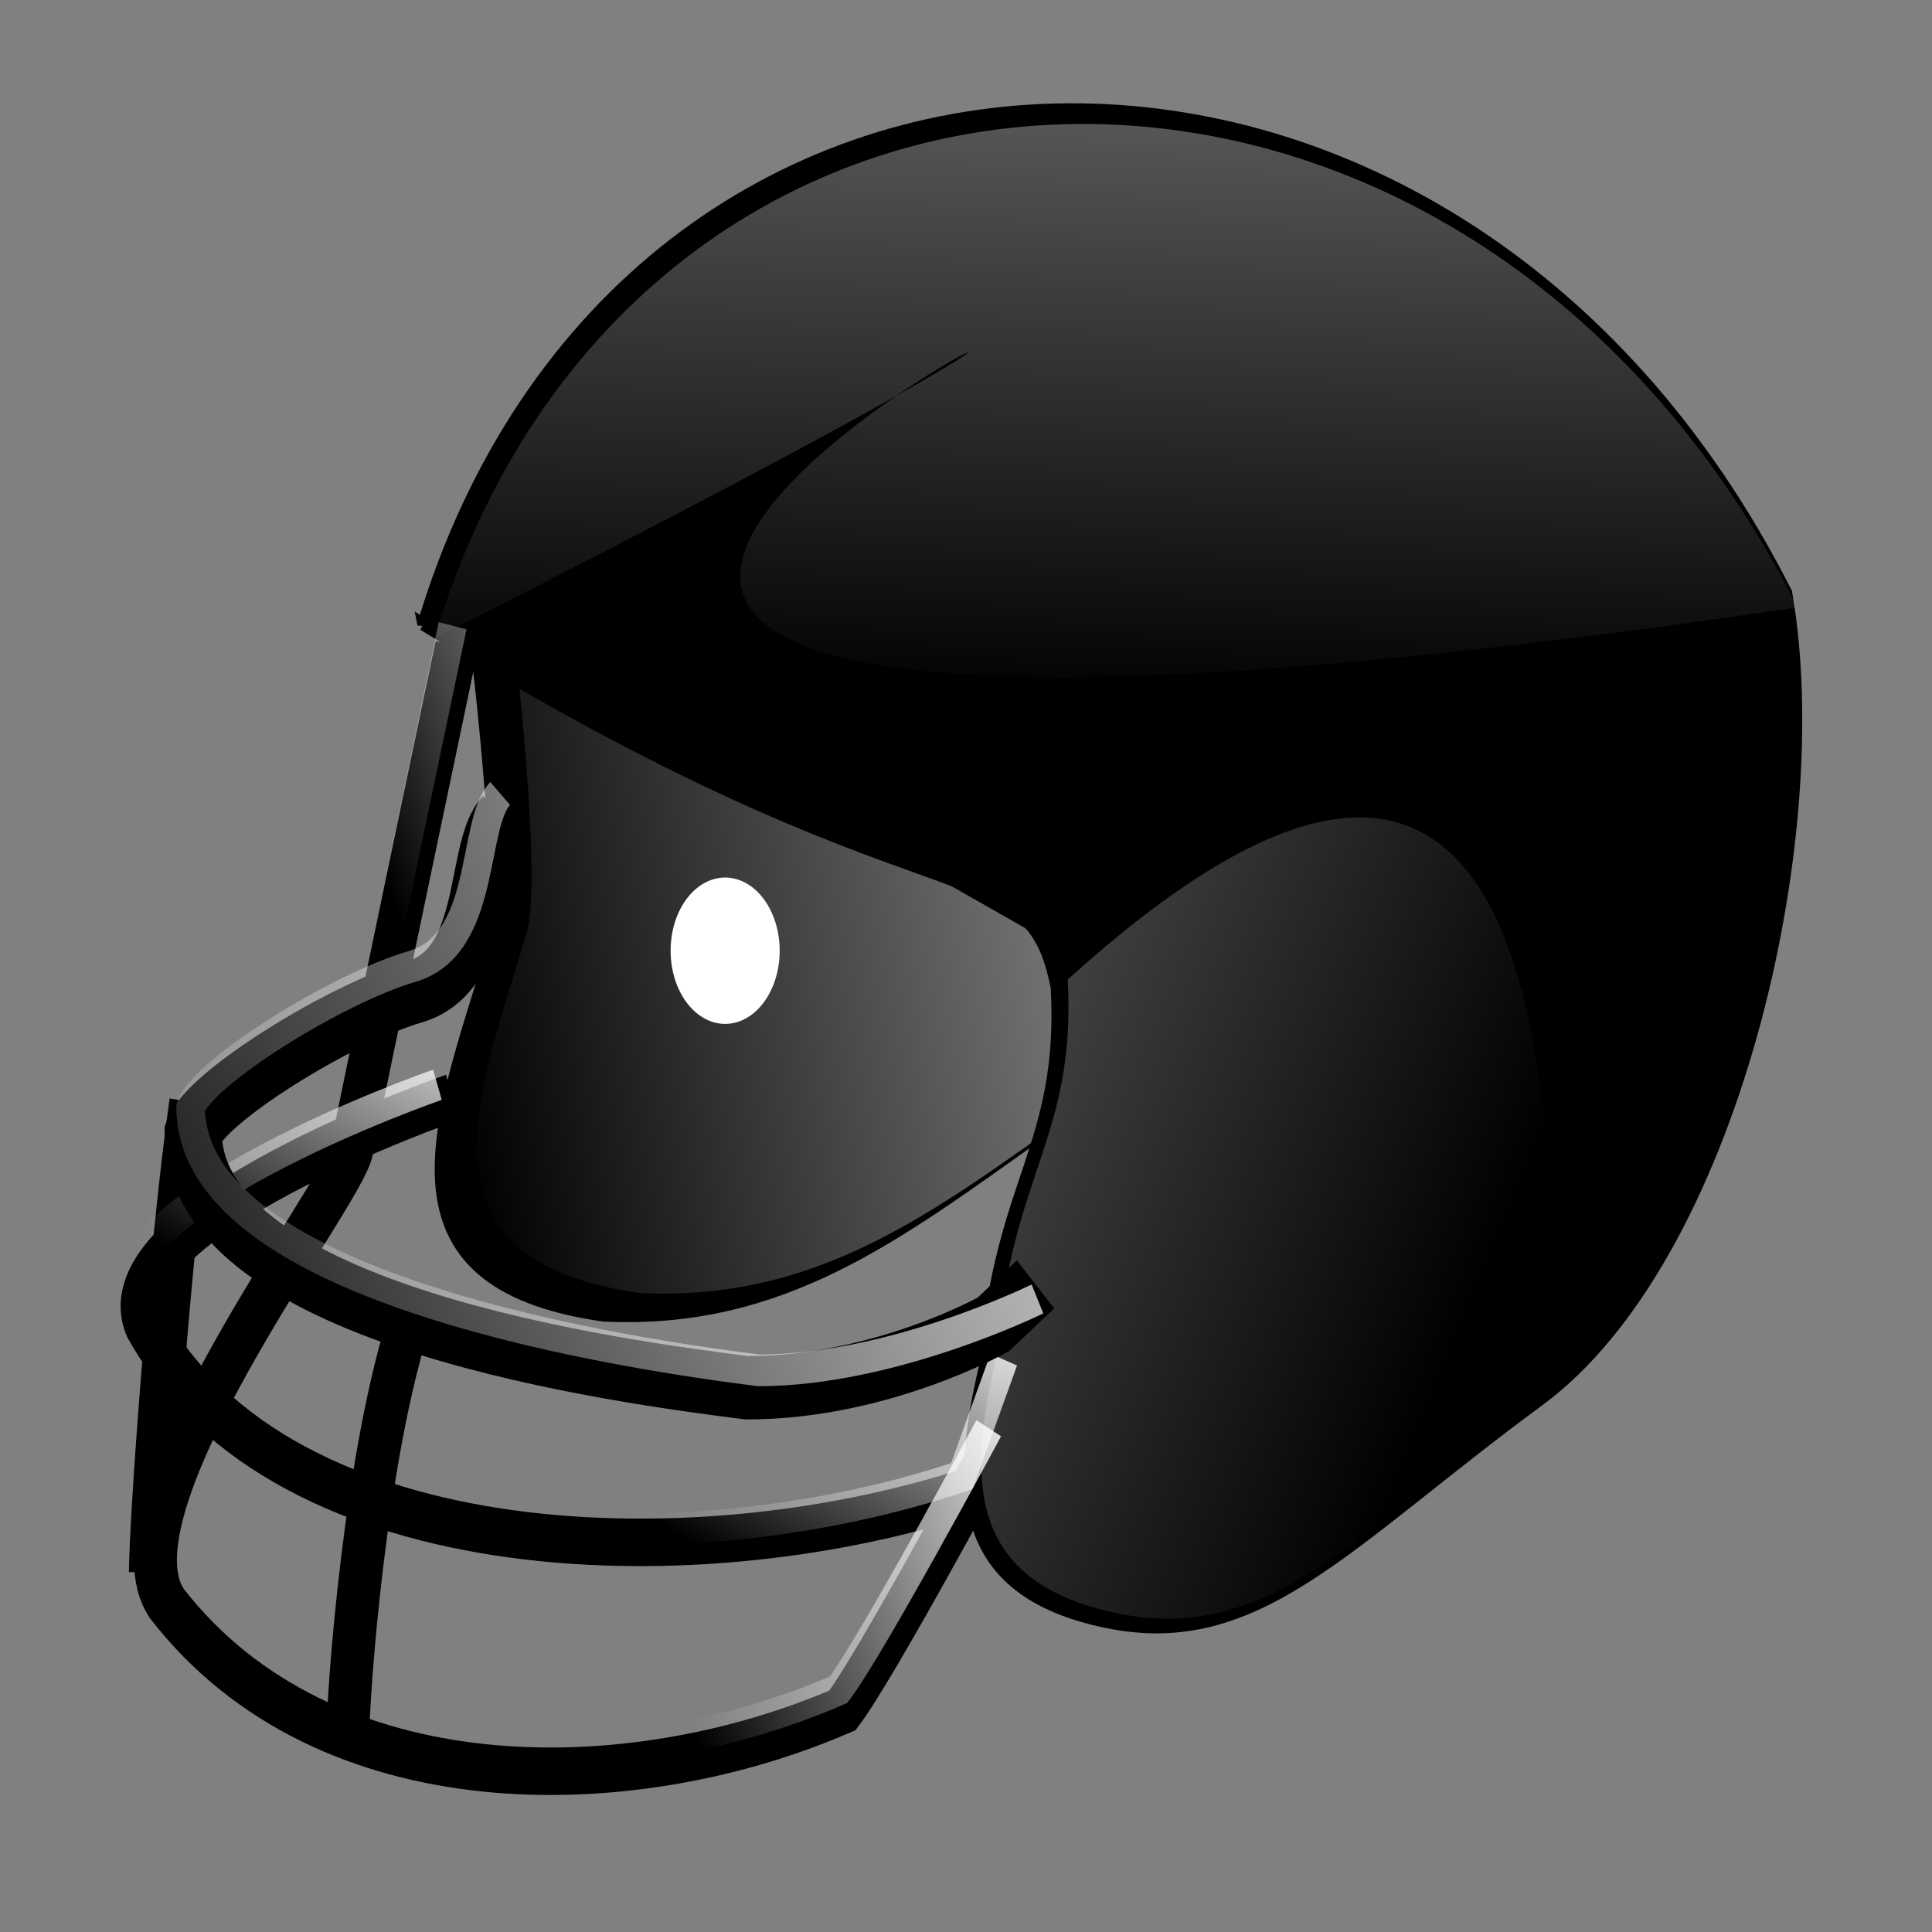
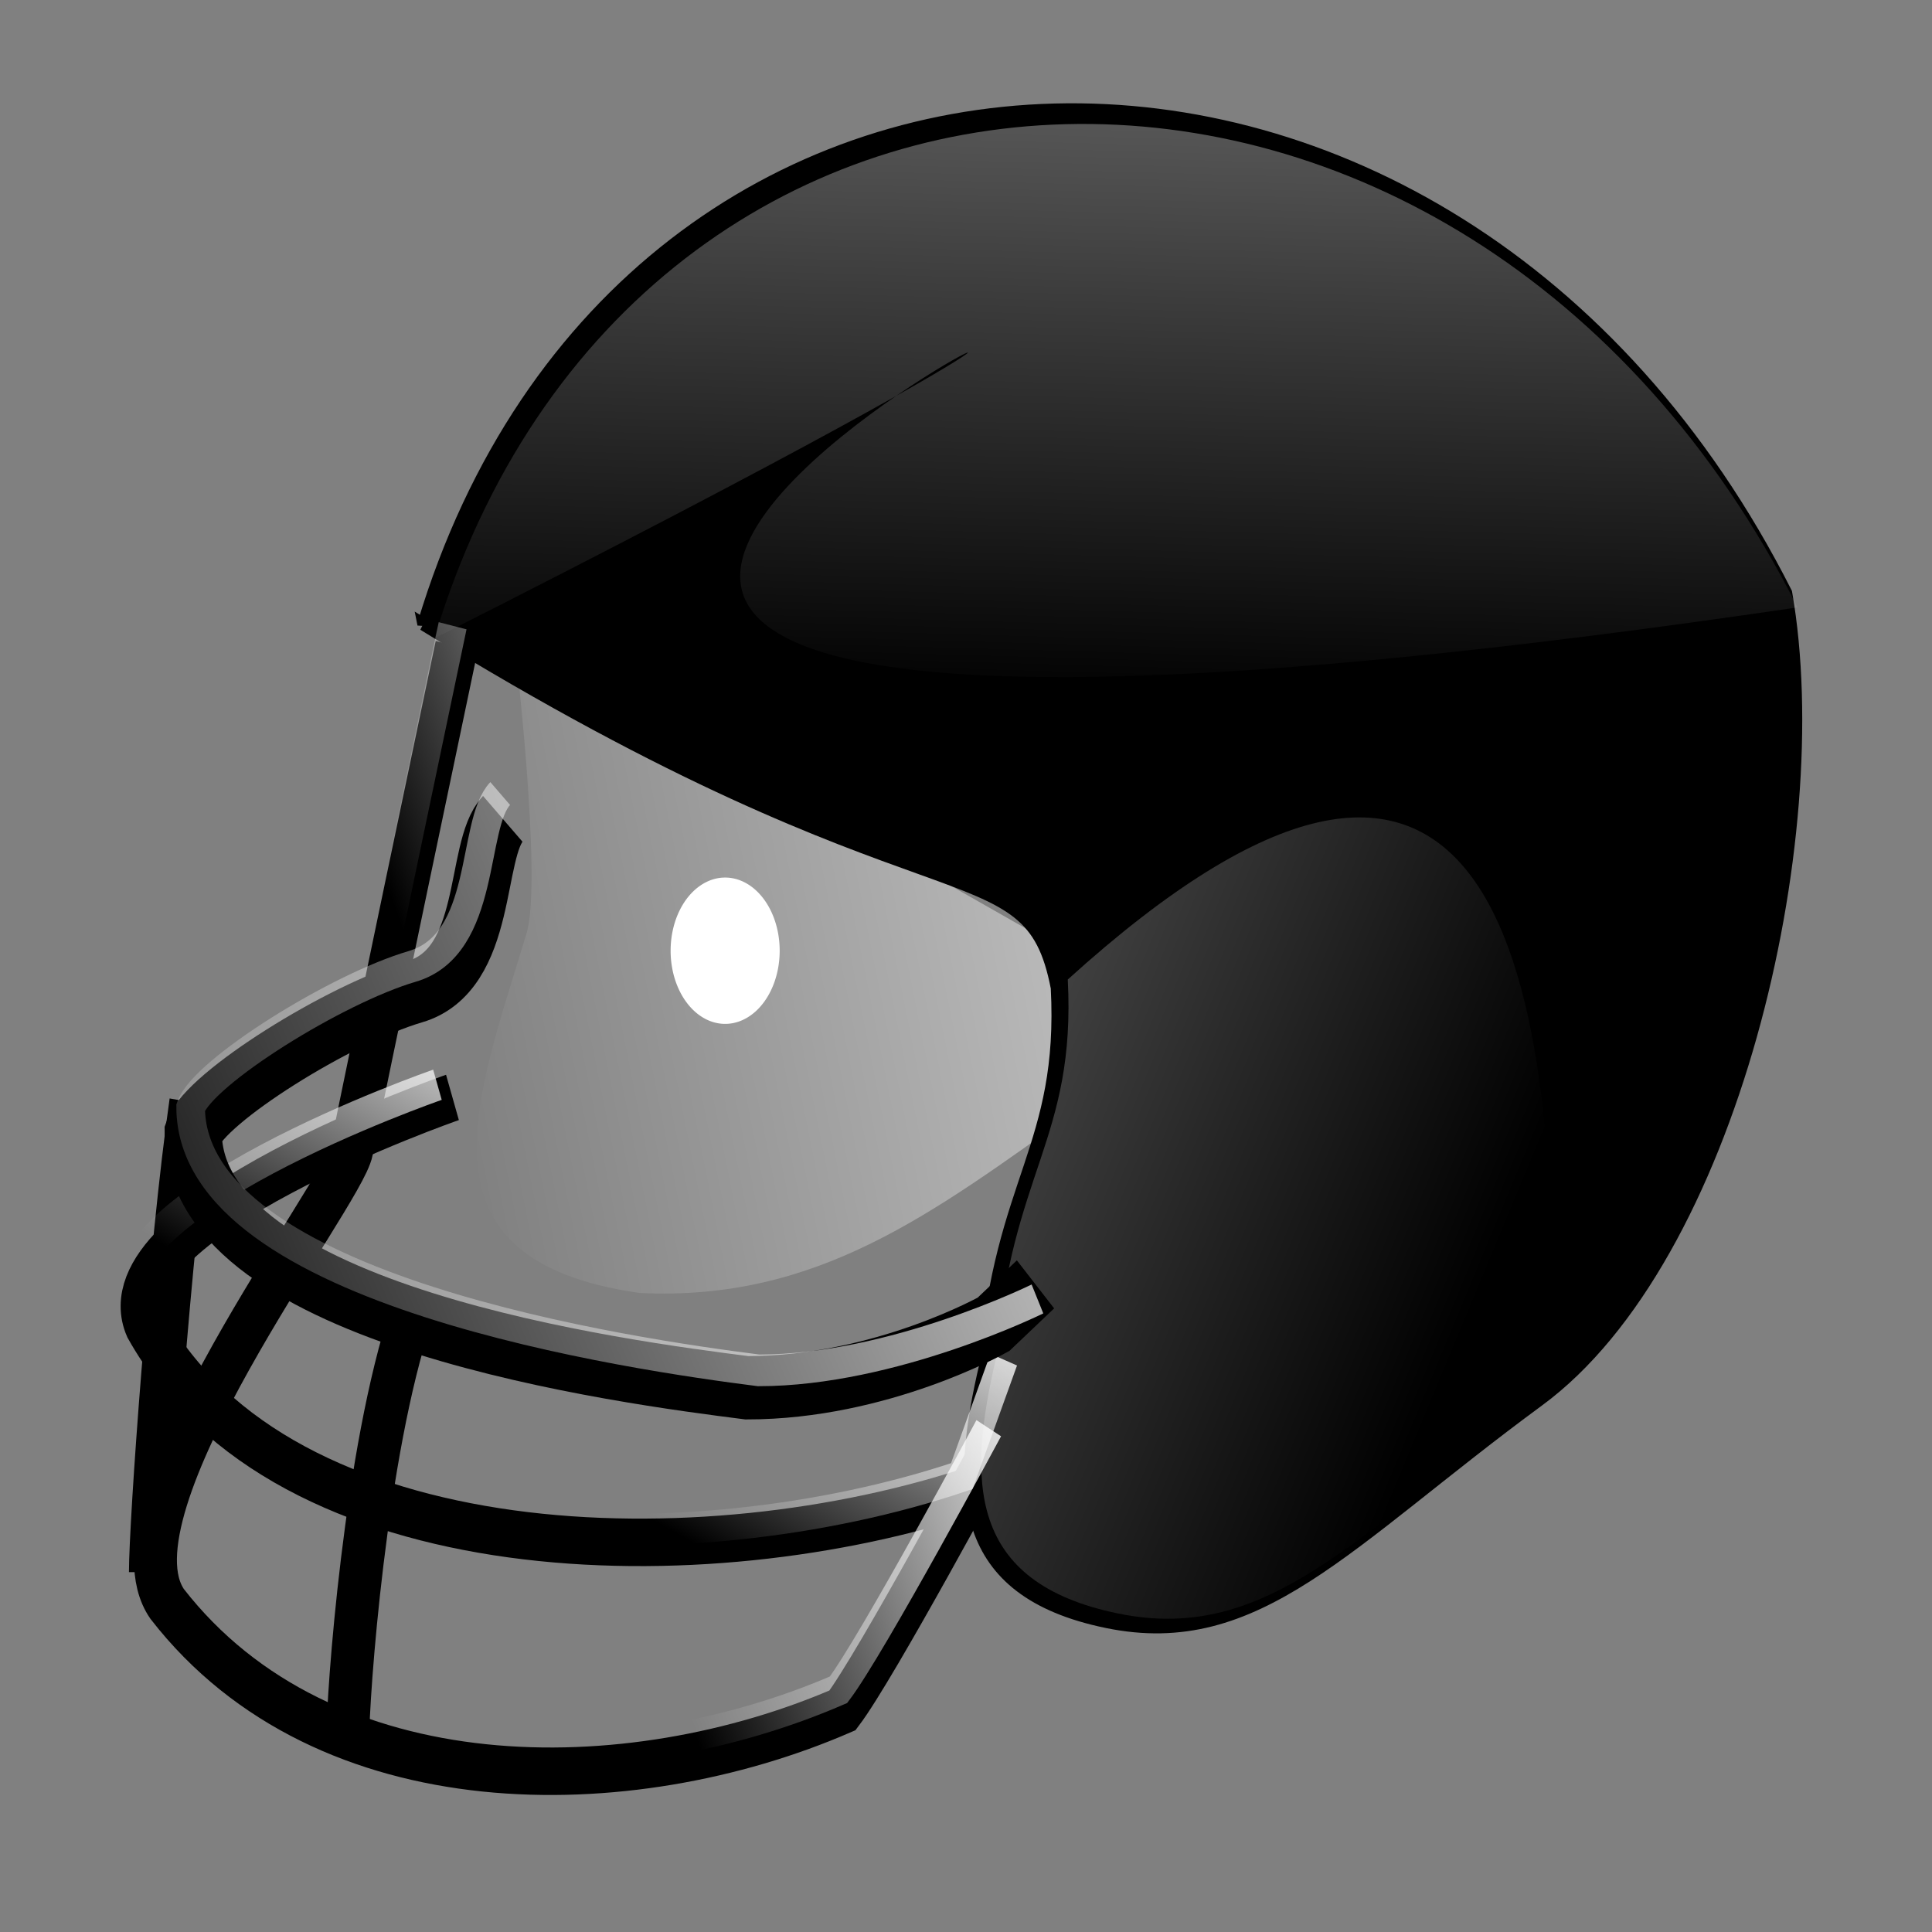
<svg xmlns="http://www.w3.org/2000/svg" xmlns:xlink="http://www.w3.org/1999/xlink" viewBox="0 0 400 400">
  <rect x="0" y="0" width="400" height="400" fill="#808080" stroke="none" />
  <defs>
    <linearGradient id="b" y2="1452.2" xlink:href="#a" gradientUnits="userSpaceOnUse" x2="123.76" gradientTransform="translate(2.884 -1.47)" y1="1431.5" x1="217.73" />
    <linearGradient id="a">
      <stop offset="0" stop-color="#fff" />
      <stop offset="1" stop-color="#fff" stop-opacity="0" />
    </linearGradient>
    <linearGradient id="c" y2="1426.7" xlink:href="#a" gradientUnits="userSpaceOnUse" x2="187.03" gradientTransform="translate(-19.799 7.778)" y1="1316.1" x1="189.86" />
    <linearGradient id="d" y2="1465.1" xlink:href="#a" gradientUnits="userSpaceOnUse" x2="213.6" gradientTransform="translate(-9.9 -.707)" y1="1407.1" x1="87.626" />
    <linearGradient id="e" y2="1464.4" xlink:href="#a" gradientUnits="userSpaceOnUse" x2="132.95" gradientTransform="translate(-1.25 .5)" y1="1452.4" x1="162.8" />
    <linearGradient id="f" y2="1478.1" xlink:href="#a" gradientUnits="userSpaceOnUse" x2="129.41" gradientTransform="translate(-1.5 .25)" y1="1455.6" x1="140.84" />
    <linearGradient id="g" y2="1505.6" xlink:href="#a" gradientUnits="userSpaceOnUse" x2="103.46" gradientTransform="translate(1.5 -18.25)" y1="1465.6" x1="187.54" />
  </defs>
-   <path d="M130.36 1431.4s2.054 15.406.88 18.767c-3.476 10.458-8.31 20.605 7.922 22.688 12.495.546 20.541-5.092 30.514-11.484l9.682-4.762-13.497-29.13-35.502 3.92z" fill-rule="evenodd" stroke="#000" stroke-width=".811" transform="matrix(2.96 0 0 3.277 -286.98 -4554.26)" />
  <path d="M128.89 1430.6s-6.748 29.013-7.335 31.814c-.587 2.801-17.604 22.526-12.91 28.688 11.034 12.829 32.362 12.547 47.238 6.722 2.347-2.8 10.509-16.526 10.509-16.526l5.335-.84" stroke="#000" stroke-width="3" fill="none" transform="matrix(2.96 0 0 3.277 -286.98 -4554.26)" />
  <path d="M128.6 1459.1s-24.646 7.72-21.418 14.442c9.604 15.492 39.029 16.09 58.094 10.285l2.934-7.361" stroke="#000" stroke-width="3" fill="none" transform="matrix(2.96 0 0 3.277 -286.98 -4554.26)" />
  <path d="M161.424 196.836a11.29 15.148 0 11-22.58 0 11.29 15.148 0 1122.58 0z" fill="#fff" />
  <path d="M132.89 1430s2.054 15.406.88 18.767c-3.476 10.458-8.31 20.605 7.922 22.688 12.495.546 20.541-5.092 30.514-11.484l9.682-4.762L132.89 1430z" fill-rule="evenodd" fill="url(#b)" transform="matrix(2.96 0 0 3.277 -286.98 -4554.26)" />
  <path d="M126.55 1429.2c14.031-42.182 71.943-43.803 95.356-1.96 3.002 15.552-3.814 42.015-17.311 50.978-13.497 8.964-19.658 15.966-30.22 14.005-10.562-1.96-10.562-8.403-8.509-16.246.992-11.57 5.57-13.733 4.988-23.809-2.009-9.457-8.546-3.023-44.304-22.969z" fill-rule="evenodd" stroke="#000" stroke-width=".811" transform="matrix(2.96 0 0 3.277 -286.98 -4554.26)" />
  <path d="M127.33 1430.1c14.031-42.182 71.943-43.803 95.356-1.96-163.96 21.825 12.136-47.135-95.356 1.96z" fill-rule="evenodd" fill="url(#c)" transform="matrix(2.96 0 0 3.277 -286.98 -4554.26)" />
  <path d="M205.38 1477.7c-13.497 8.963-19.658 15.966-30.22 14.005-10.562-1.96-10.562-8.403-8.509-16.246.992-11.57 5.57-13.733 4.988-23.809 28.626-23.424 34.88-3.237 33.741 26.05z" fill-rule="evenodd" fill="url(#d)" transform="matrix(2.96 0 0 3.277 -286.98 -4554.26)" />
  <path d="M128.61 1429.3s-6.748 29.013-7.335 31.814c-.587 2.801-17.604 22.526-12.91 28.688 11.034 12.829 32.362 12.547 47.238 6.722 2.347-2.8 10.509-16.526 10.509-16.526" stroke="url(#e)" stroke-width="2" fill="none" transform="matrix(2.96 0 0 3.277 -286.98 -4554.26)" />
  <path d="M125.73 1472.8c-3.227 8.683-4.461 23.964-4.461 27.045M110.3 1459.4c-1.467 9.243-2.828 26.612-2.828 29.693" stroke="#000" stroke-width="3" fill="none" transform="matrix(2.96 0 0 3.277 -286.98 -4554.26)" />
  <path d="M127.55 1458.3s-24.646 7.72-21.418 14.442c9.604 15.492 39.029 16.09 58.094 10.285l2.934-7.361" stroke="url(#f)" stroke-width="2" fill="none" transform="matrix(2.96 0 0 3.277 -286.98 -4554.26)" />
  <path d="M132.12 1441.5c-2.054 1.96-.88 9.524-6.162 10.924-5.28 1.4-14.61 6.666-15.49 8.907.045 11.637 30.308 15.146 38.73 16.113 9.388 0 17.25-4.012 17.25-4.012l2.934-2.521" stroke="#000" stroke-width="4" fill="none" transform="matrix(2.96 0 0 3.277 -286.98 -4554.26)" />
  <path d="M131.94 1439.9c-2.054 1.96-.88 9.524-6.162 10.924-5.28 1.4-14.61 6.666-15.49 8.907.045 11.637 31.308 15.646 39.73 16.613 9.388 0 19.5-4.512 19.5-4.512" stroke="url(#g)" stroke-width="2" fill="none" transform="matrix(2.96 0 0 3.277 -286.98 -4554.26)" />
</svg>